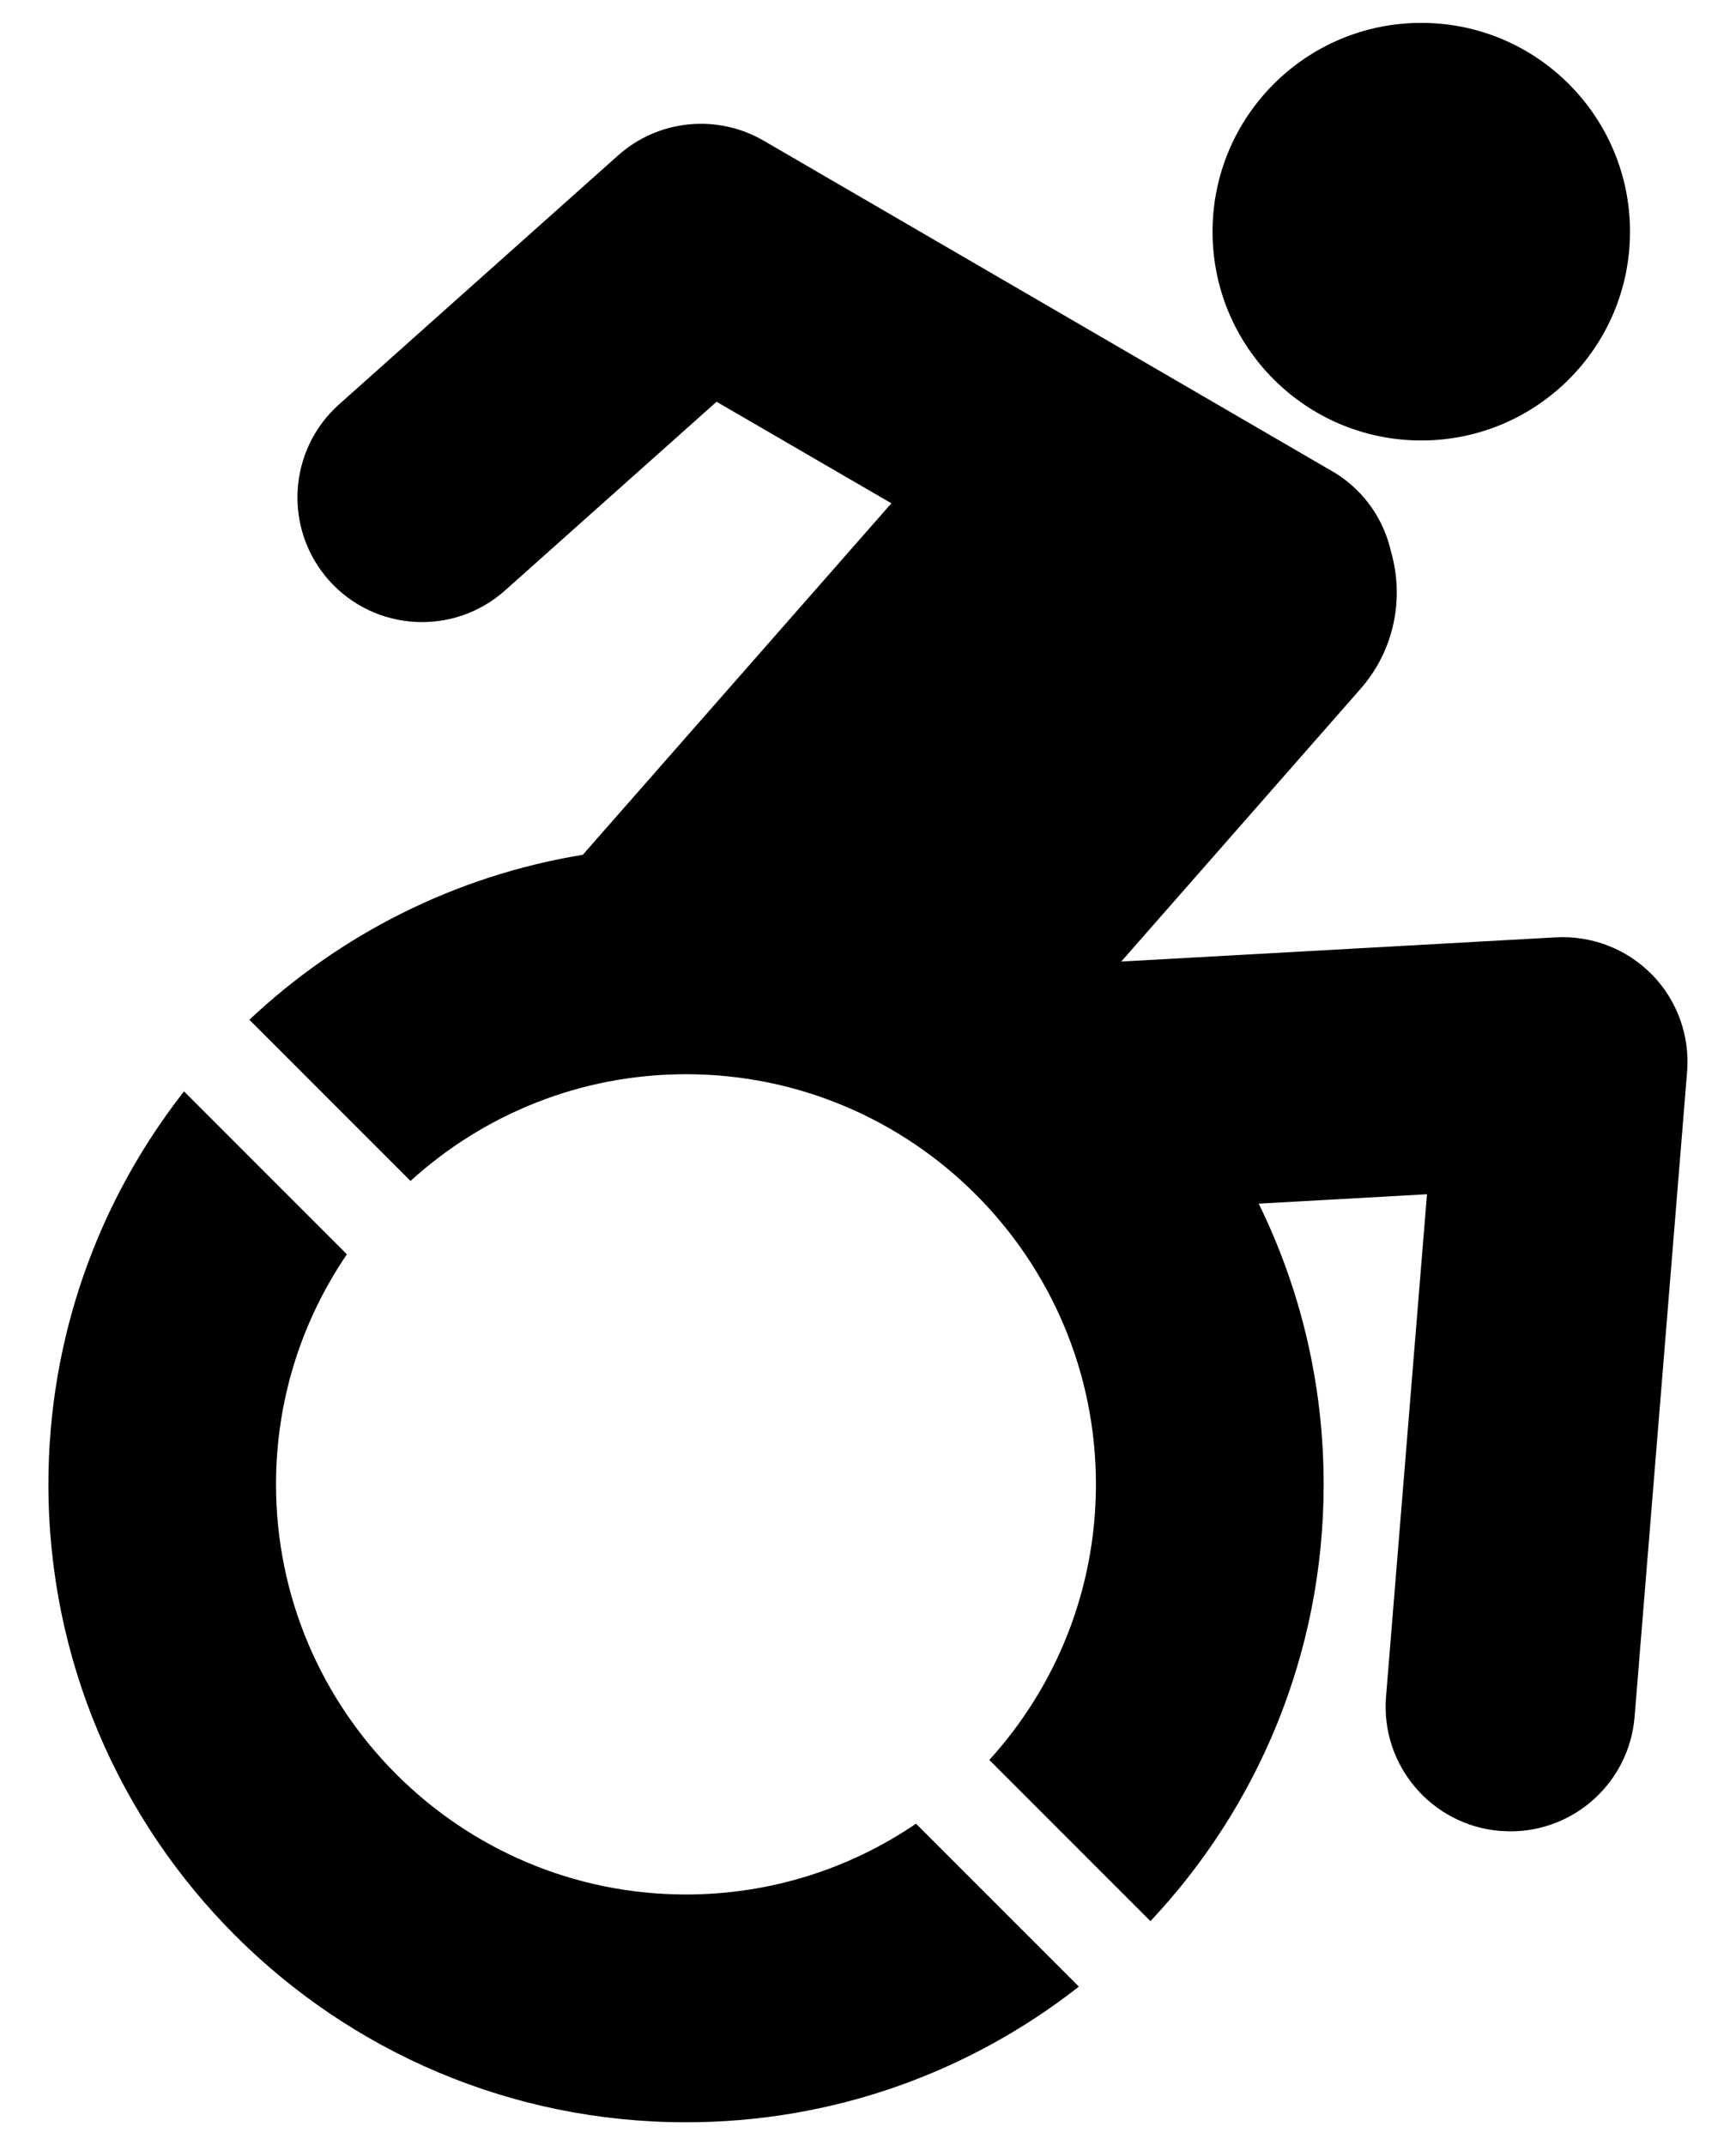
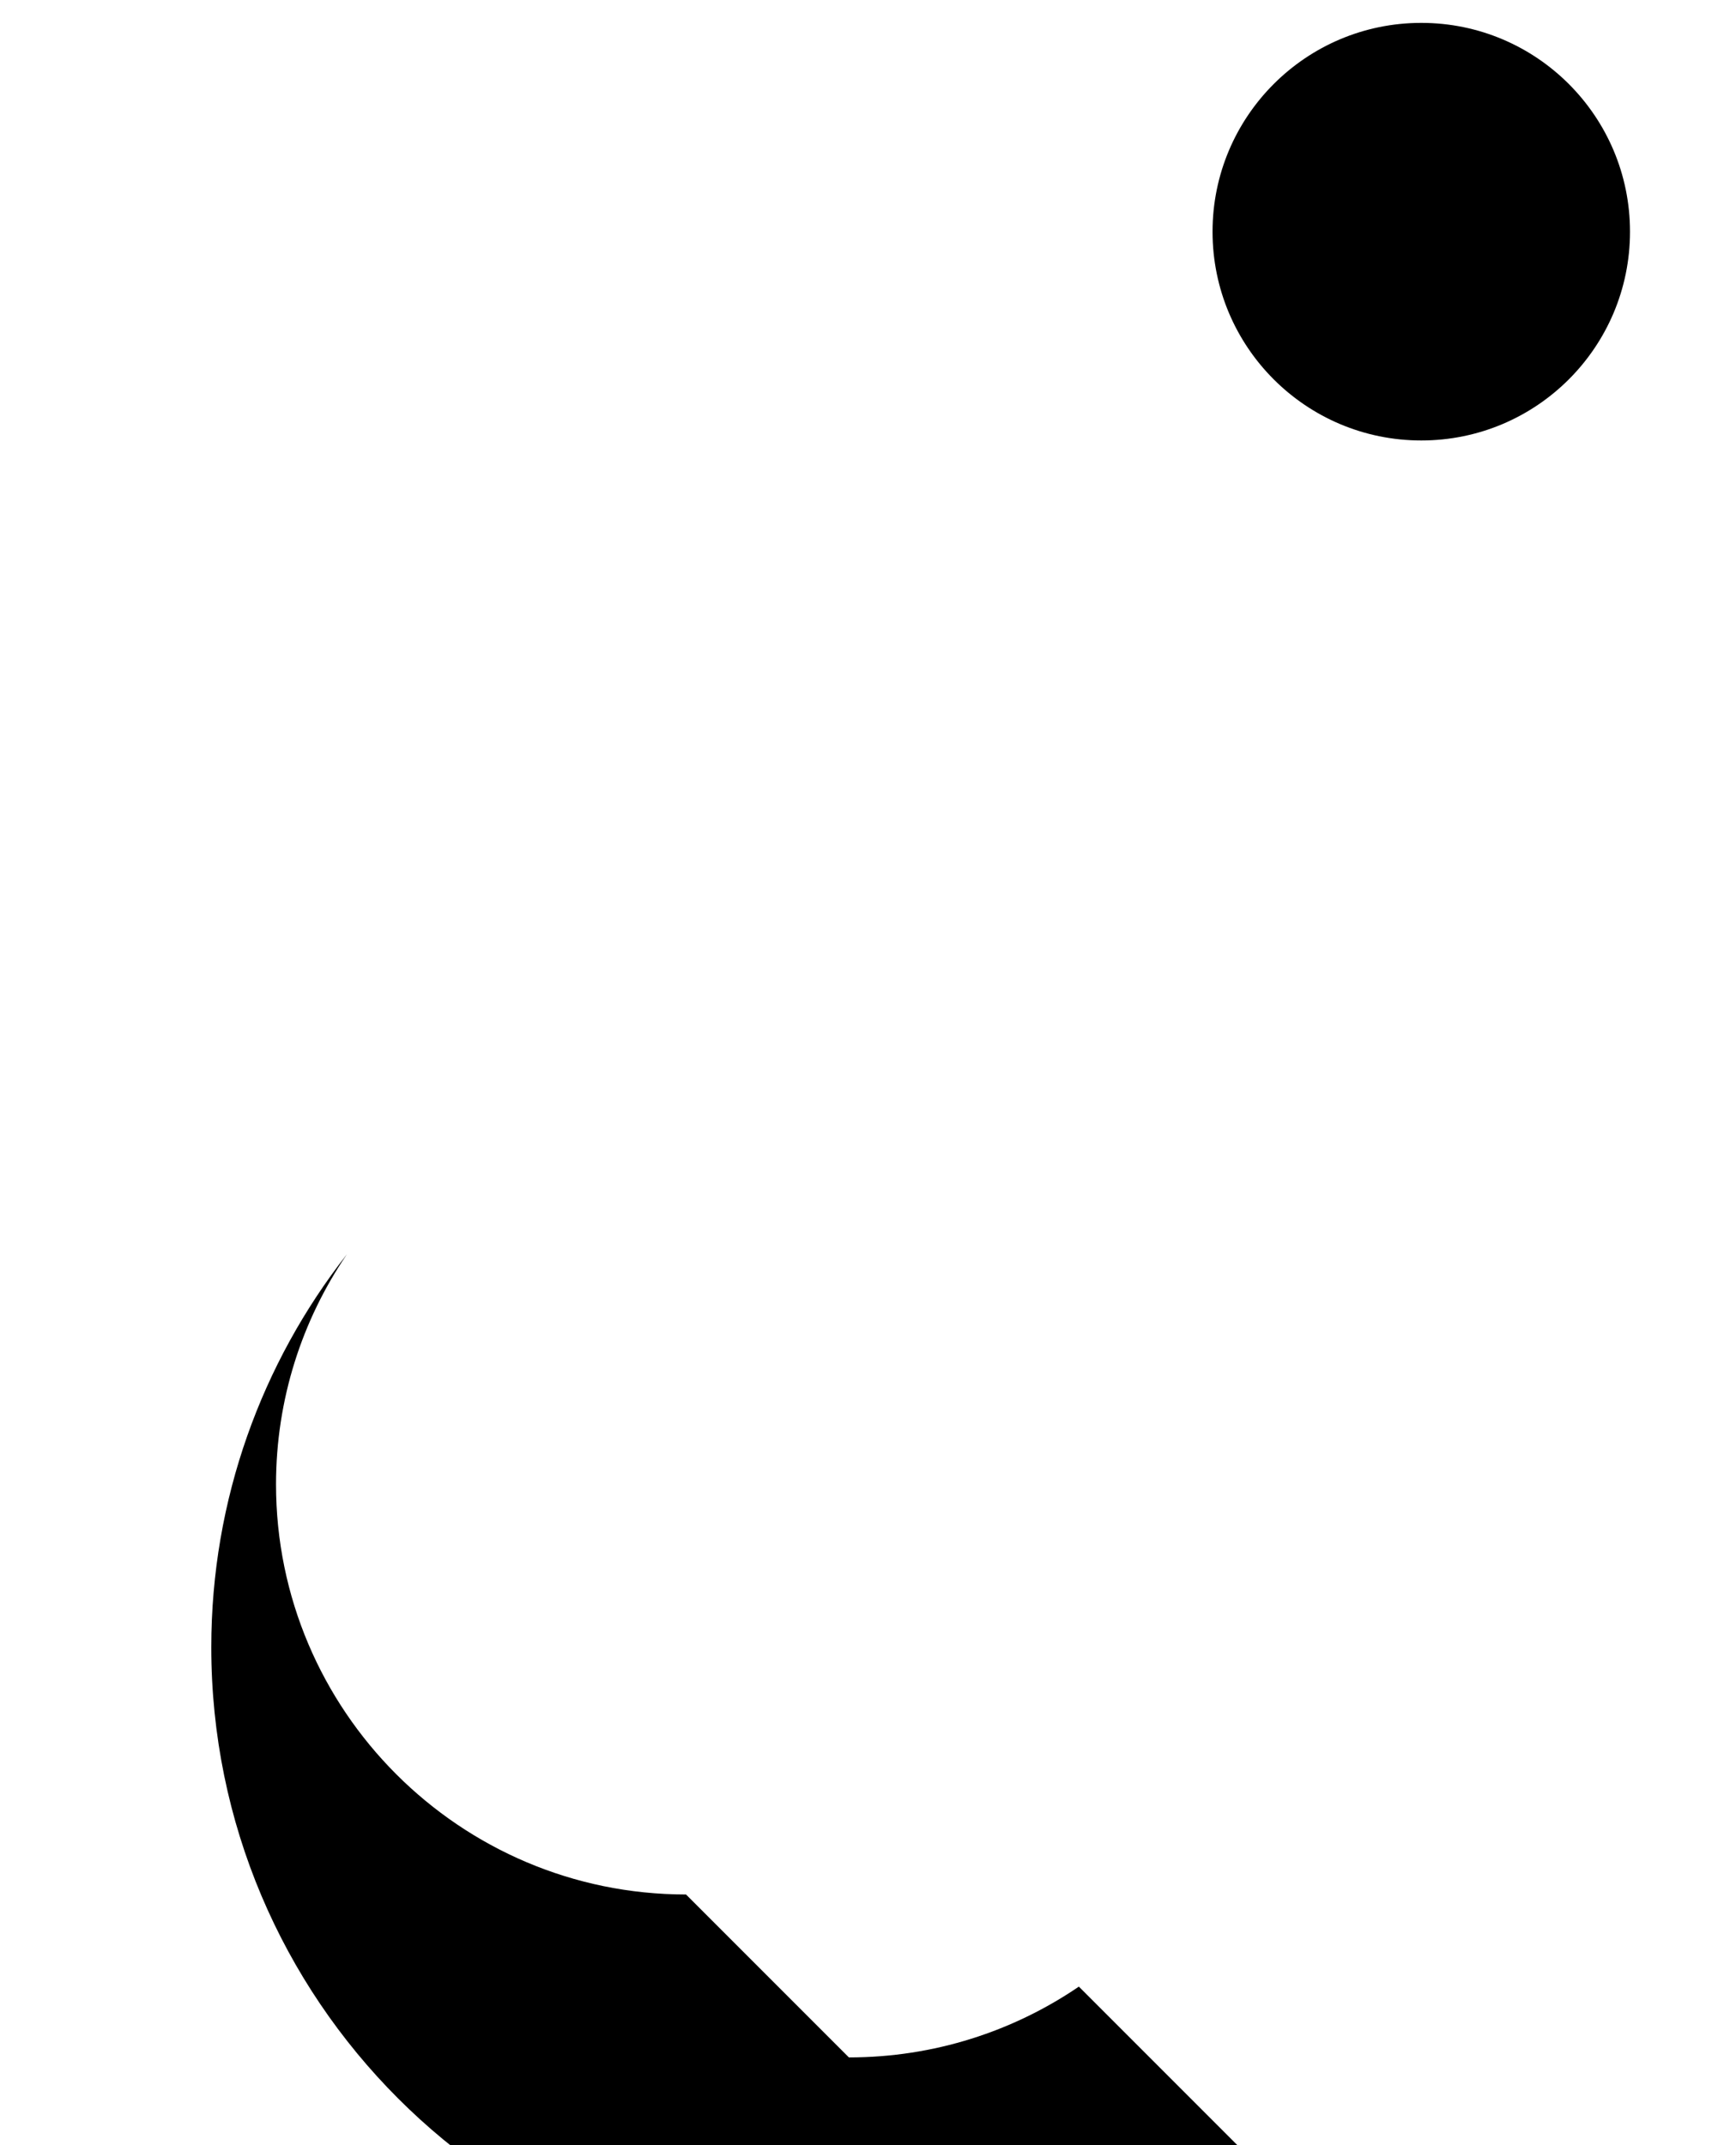
<svg xmlns="http://www.w3.org/2000/svg" id="uuid-5becd0e6-0d5c-40fd-ab37-53e72ac8503b" viewBox="0 0 17 21">
-   <path d="M16.179,9.543c-.246-.253-.591-.386-.942-.367l-4.257.237,2.342-2.668c.334-.38.43-.887.301-1.34-.069-.31-.256-.592-.545-.773L7.478,1.377c-.457-.265-1.032-.207-1.426.145l-2.731,2.436c-.503.449-.547,1.221-.099,1.724.449.503,1.221.547,1.724.098l2.071-1.847,1.712.994-3.022,3.441c-1.253.205-2.38.782-3.265,1.615l1.578,1.578c.713-.649,1.66-1.045,2.698-1.045,2.214,0,4.014,1.801,4.014,4.015,0,1.037-.395,1.984-1.044,2.698l1.578,1.578c1.051-1.118,1.696-2.621,1.696-4.276,0-.986-.229-1.919-.636-2.748l1.648-.092-.401,4.917c-.055.672.446,1.261,1.118,1.316l.1.004c.63,0,1.164-.483,1.216-1.122l.514-6.313c.029-.351-.096-.698-.342-.951" />
  <path d="M13.918,4.312c1.129,0,2.044-.915,2.044-2.044,0-1.128-.915-2.044-2.044-2.044-1.129,0-2.044.916-2.044,2.044,0,1.129.915,2.044,2.044,2.044" />
-   <path d="M6.718,18.546c-2.214,0-4.015-1.801-4.015-4.015,0-.834.256-1.609.694-2.252l-1.595-1.595c-.831,1.061-1.328,2.396-1.328,3.847,0,3.449,2.795,6.245,6.244,6.245,1.452,0,2.787-.497,3.847-1.328l-1.595-1.595c-.642.437-1.418.693-2.252.693" />
+   <path d="M6.718,18.546c-2.214,0-4.015-1.801-4.015-4.015,0-.834.256-1.609.694-2.252c-.831,1.061-1.328,2.396-1.328,3.847,0,3.449,2.795,6.245,6.244,6.245,1.452,0,2.787-.497,3.847-1.328l-1.595-1.595c-.642.437-1.418.693-2.252.693" />
</svg>